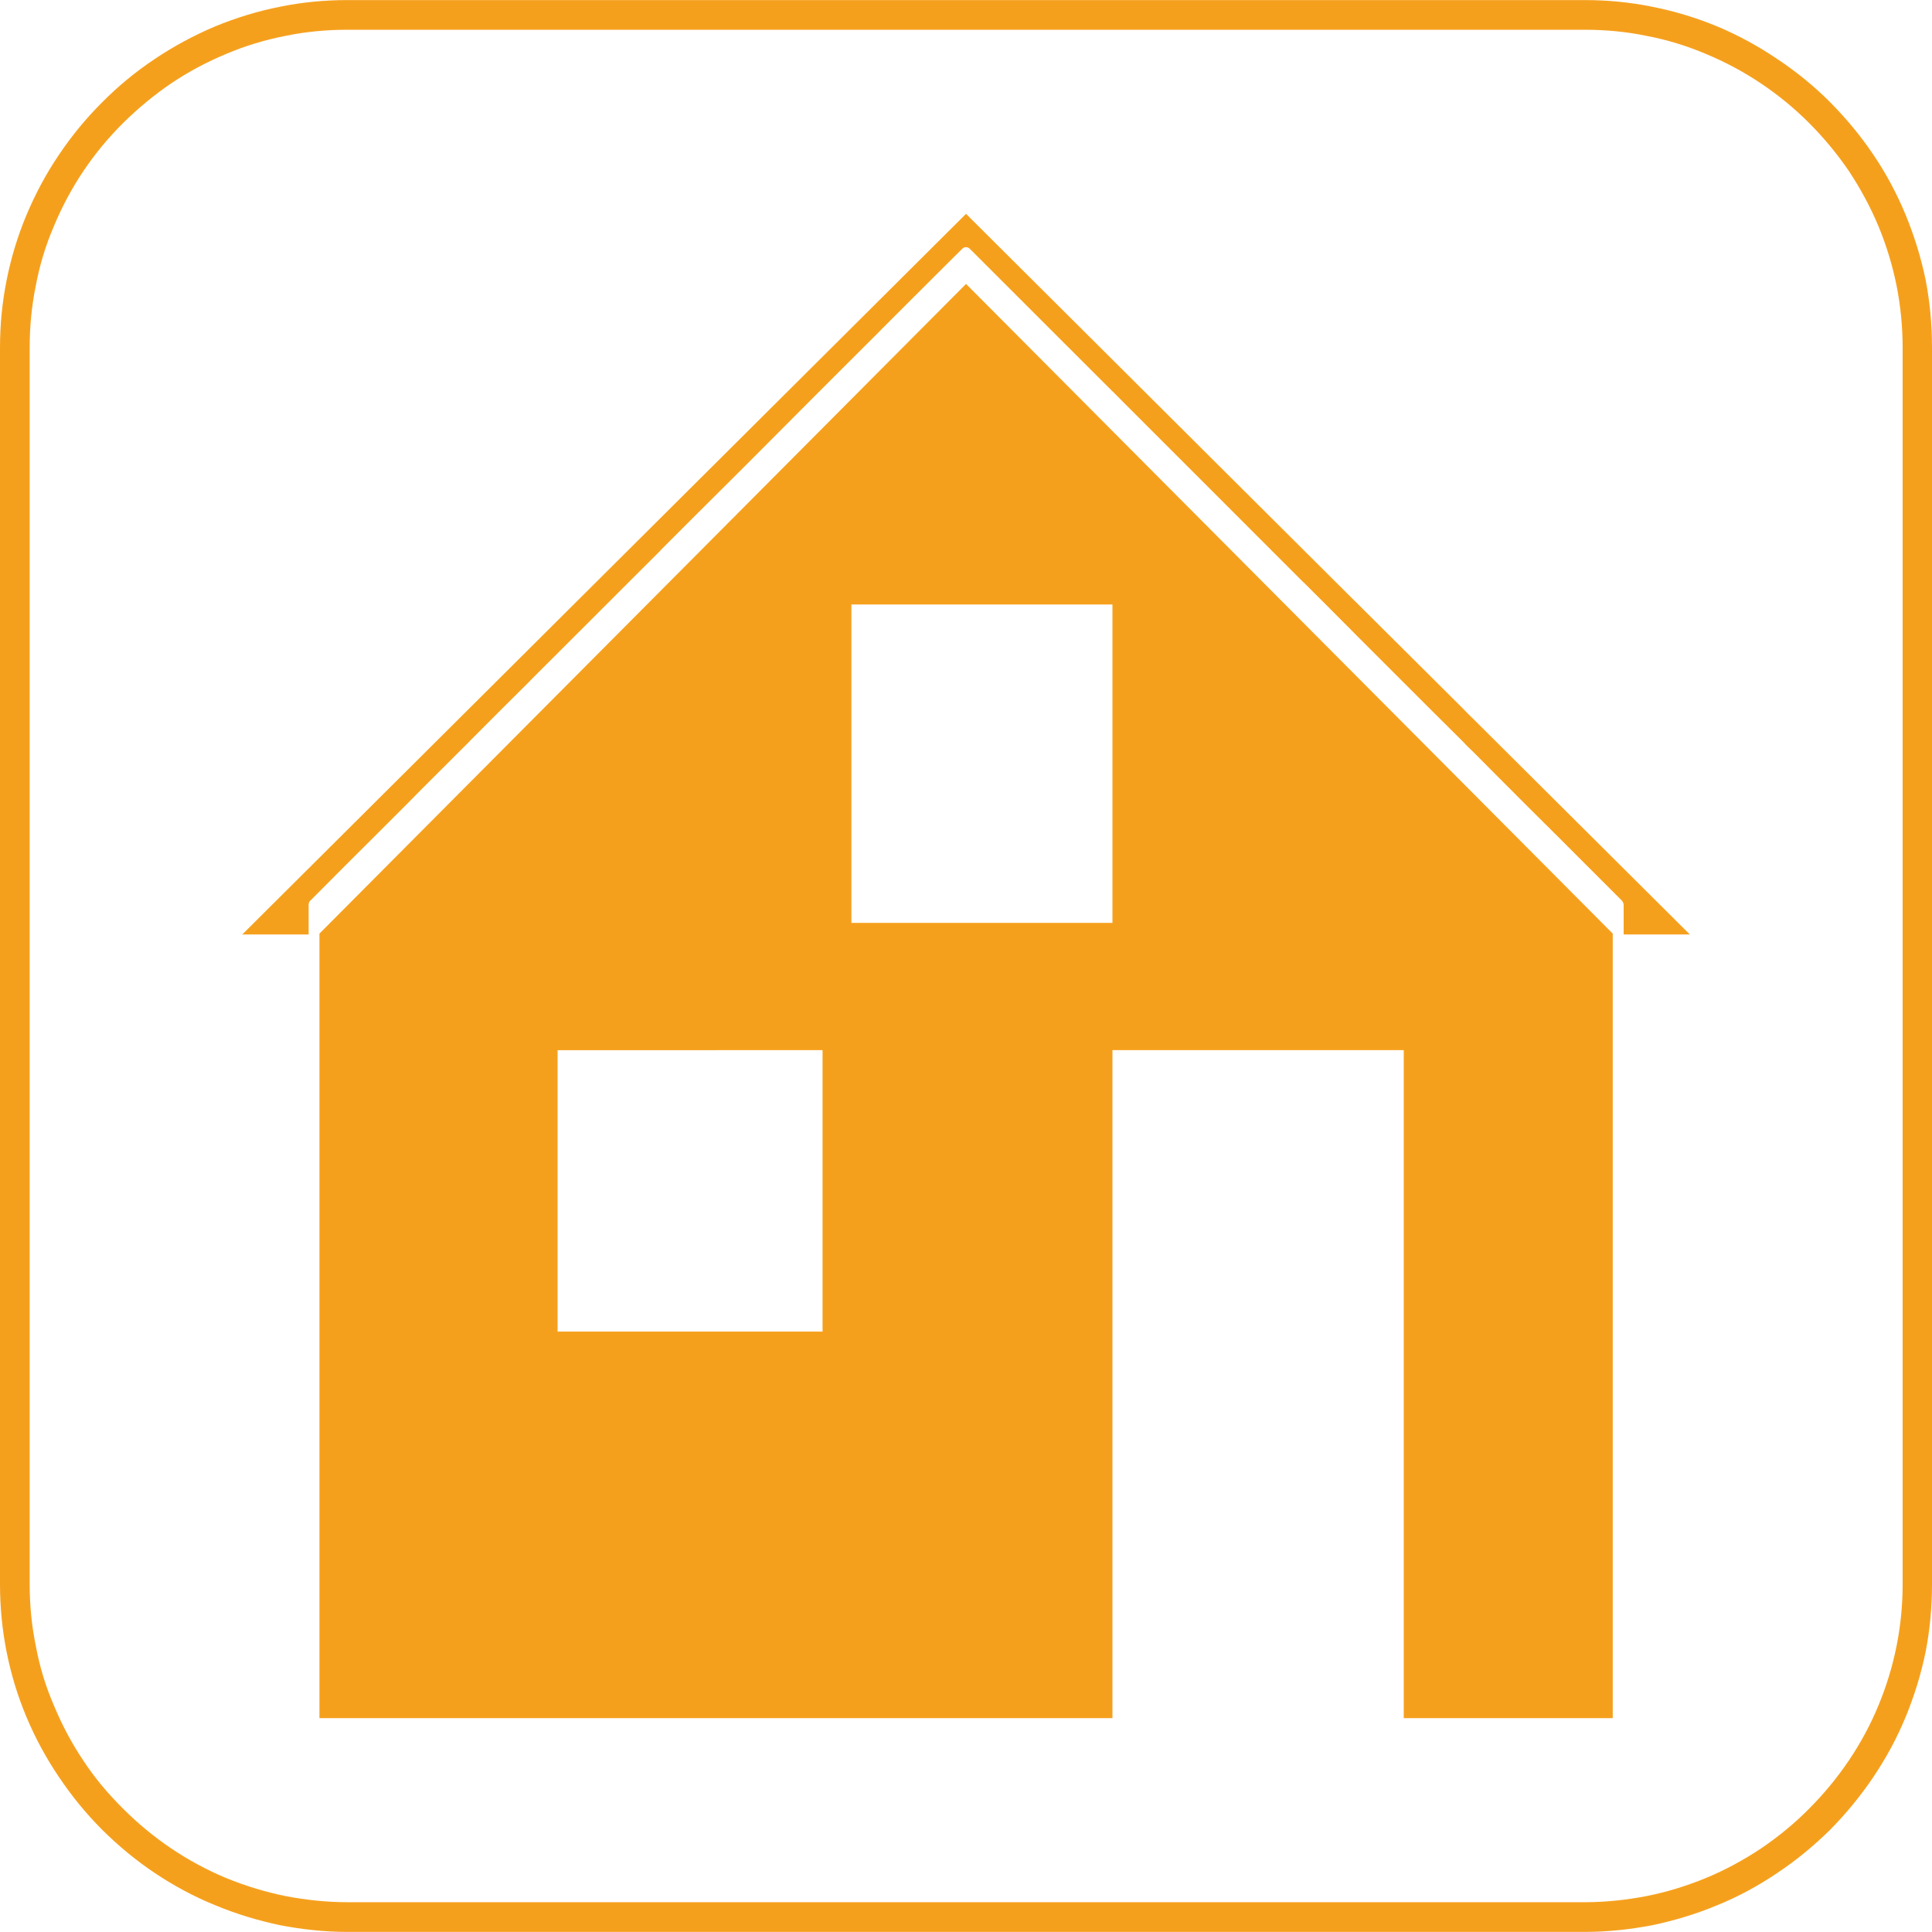
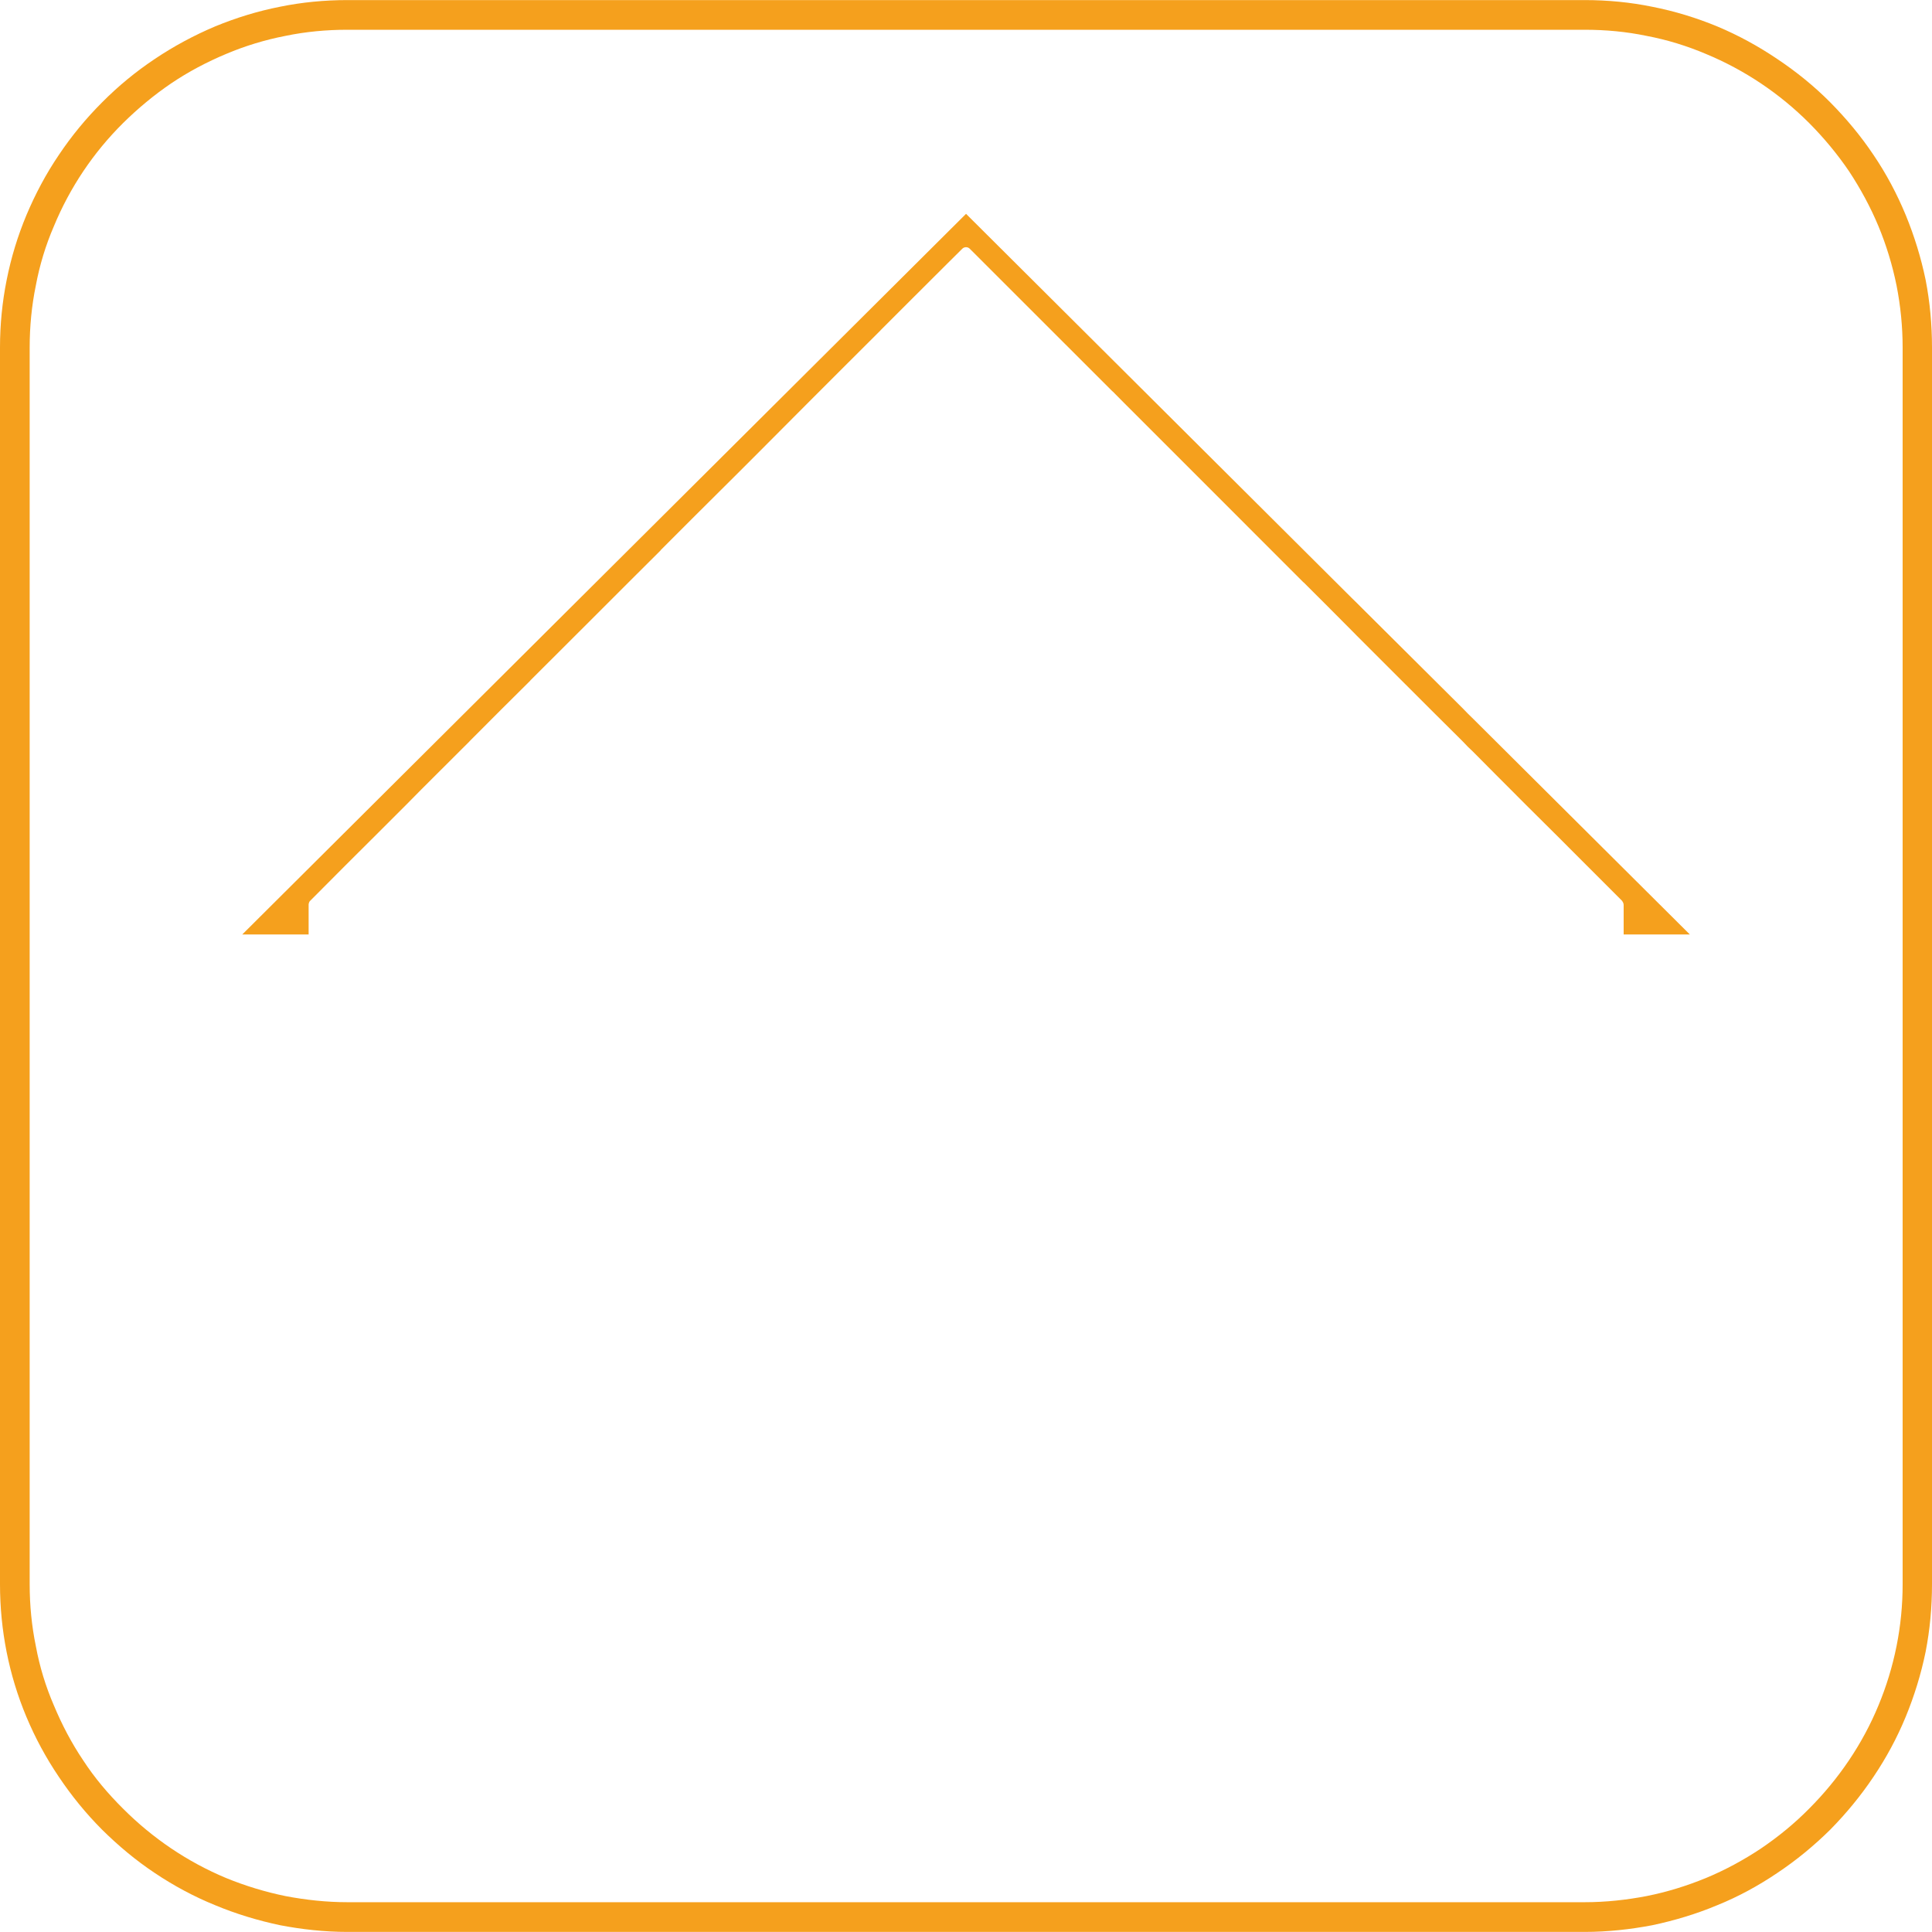
<svg xmlns="http://www.w3.org/2000/svg" version="1.1" id="Warstwa_1" x="0px" y="0px" width="50px" height="50px" viewBox="0 0 50 50" enable-background="new 0 0 50 50" xml:space="preserve">
  <g>
    <path fill-rule="evenodd" clip-rule="evenodd" fill="#F5A01D" d="M8.994,49.229h32.012c0.556,0,1.084-0.059,1.604-0.158   c0.54-0.107,1.048-0.267,1.537-0.467c0.504-0.209,0.979-0.468,1.422-0.762c0.446-0.302,0.869-0.646,1.252-1.035   c0.76-0.762,1.379-1.666,1.794-2.672c0.202-0.486,0.36-0.998,0.468-1.537c0.103-0.516,0.157-1.046,0.157-1.602V8.995   c0-0.546-0.055-1.085-0.157-1.604c-0.107-0.529-0.266-1.049-0.468-1.535c-0.206-0.496-0.468-0.977-0.762-1.424   c-0.302-0.444-0.646-0.859-1.032-1.248c-0.762-0.761-1.666-1.371-2.674-1.789c-0.489-0.207-0.997-0.365-1.537-0.467   c-0.52-0.108-1.048-0.158-1.604-0.158H8.994c-0.543,0-1.084,0.05-1.603,0.158c-0.53,0.102-1.048,0.26-1.537,0.467   c-0.497,0.208-0.976,0.46-1.423,0.762C3.987,2.458,3.57,2.805,3.185,3.185C2.419,3.945,1.809,4.851,1.394,5.856   c-0.21,0.486-0.369,1.006-0.467,1.535C0.82,7.91,0.768,8.449,0.768,8.995v32.001c0,0.556,0.053,1.086,0.159,1.602   c0.099,0.539,0.257,1.051,0.467,1.537c0.21,0.504,0.46,0.979,0.76,1.424c0.294,0.453,0.647,0.867,1.03,1.248   c0.761,0.763,1.665,1.378,2.67,1.797c0.489,0.2,1.007,0.359,1.537,0.467C7.91,49.17,8.451,49.229,8.994,49.229L8.994,49.229z    M41.006,49.998H8.994c-0.596,0-1.184-0.066-1.747-0.174c-0.581-0.123-1.14-0.293-1.68-0.518c-0.544-0.221-1.069-0.503-1.56-0.832   c-0.496-0.33-0.949-0.711-1.364-1.121c-0.415-0.416-0.79-0.875-1.122-1.371c-0.331-0.49-0.61-1.006-0.839-1.553   c-0.225-0.537-0.396-1.098-0.512-1.682C0.059,42.182,0,41.602,0,40.996V8.995C0,8.399,0.059,7.81,0.172,7.248   c0.115-0.581,0.287-1.142,0.512-1.681c0.229-0.544,0.508-1.07,0.839-1.557c0.332-0.497,0.707-0.949,1.122-1.364   c0.415-0.418,0.868-0.791,1.364-1.122c0.49-0.329,1.016-0.611,1.56-0.841c0.54-0.222,1.099-0.395,1.68-0.509   C7.81,0.059,8.398,0.002,8.994,0.002h32.012c0.606,0,1.188,0.057,1.754,0.173c0.581,0.114,1.145,0.287,1.682,0.509   c0.547,0.229,1.063,0.512,1.551,0.841c0.496,0.331,0.957,0.704,1.372,1.122c0.41,0.415,0.79,0.867,1.122,1.364   c0.33,0.486,0.609,1.013,0.834,1.557c0.221,0.539,0.395,1.1,0.515,1.681C49.945,7.81,50,8.399,50,8.995v32.001   c0,0.605-0.055,1.186-0.165,1.752c-0.12,0.584-0.294,1.145-0.515,1.682c-0.225,0.547-0.504,1.063-0.834,1.553   c-0.332,0.496-0.712,0.955-1.122,1.371c-0.415,0.41-0.876,0.791-1.372,1.121c-0.488,0.329-1.004,0.611-1.551,0.832   c-0.537,0.225-1.101,0.395-1.682,0.518C42.193,49.932,41.612,49.998,41.006,49.998L41.006,49.998z" />
    <g>
      <path fill="#F5A01D" d="M42.018,23.408c0-0.029-0.016-0.062-0.033-0.086c-0.003-0.003-0.007-0.005-0.007-0.008v-0.002    l-1.038-1.038l-0.613-0.614l0,0l-0.832-0.827l0,0l-0.816-0.818l-0.562-0.566l-0.126-0.12l-0.14-0.146l-0.823-0.818l-1.909-1.908    l-0.14-0.142l-0.628-0.631l-0.615-0.614c-0.004,0-0.004,0-0.004,0l-2.474-2.475L29.1,10.437l-0.306-0.309    c-0.004,0-0.004,0-0.004,0l-3.692-3.69c-0.051-0.054-0.143-0.054-0.195,0l-0.4,0.397l-0.82,0.818l0,0L22.786,8.55c0,0,0,0,0,0.002    l-0.82,0.818l0,0l-0.758,0.758l-0.361,0.361l-1.283,1.288l0,0l-0.43,0.43l-1.221,1.215l0,0l-0.817,0.818v0.005l-0.827,0.824    l-0.82,0.82l0,0l-0.905,0.904l0,0l-0.82,0.818c0,0,0,0,0,0.004l-0.753,0.748l-0.816,0.818c-0.004,0.002-0.004,0.006-0.004,0.006    l-1.246,1.243l-0.396,0.401l0,0L9.679,21.66l0,0L8.946,22.39l-0.919,0.923c-0.004,0,0,0.002-0.004,0.005c-0.003,0-0.003,0-0.003,0    c-0.018,0.024-0.033,0.062-0.033,0.095v0.771H6.27L25.001,5.534l9.978,9.938l0.14,0.137l0.141,0.141l2.595,2.581l0.137,0.141    l0.144,0.141l5.597,5.571h-1.713V23.408z" />
-       <path fill="#F5A01D" d="M25.001,7.348L8.267,24.162v20.303H28.79V27.178h7.539v17.287h5.409V24.162L25.001,7.348z M21.288,27.178    v7.283H14.43v-7.283H21.288z M28.79,23.884h-6.756v-8.24h6.756V23.884z" />
    </g>
  </g>
</svg>